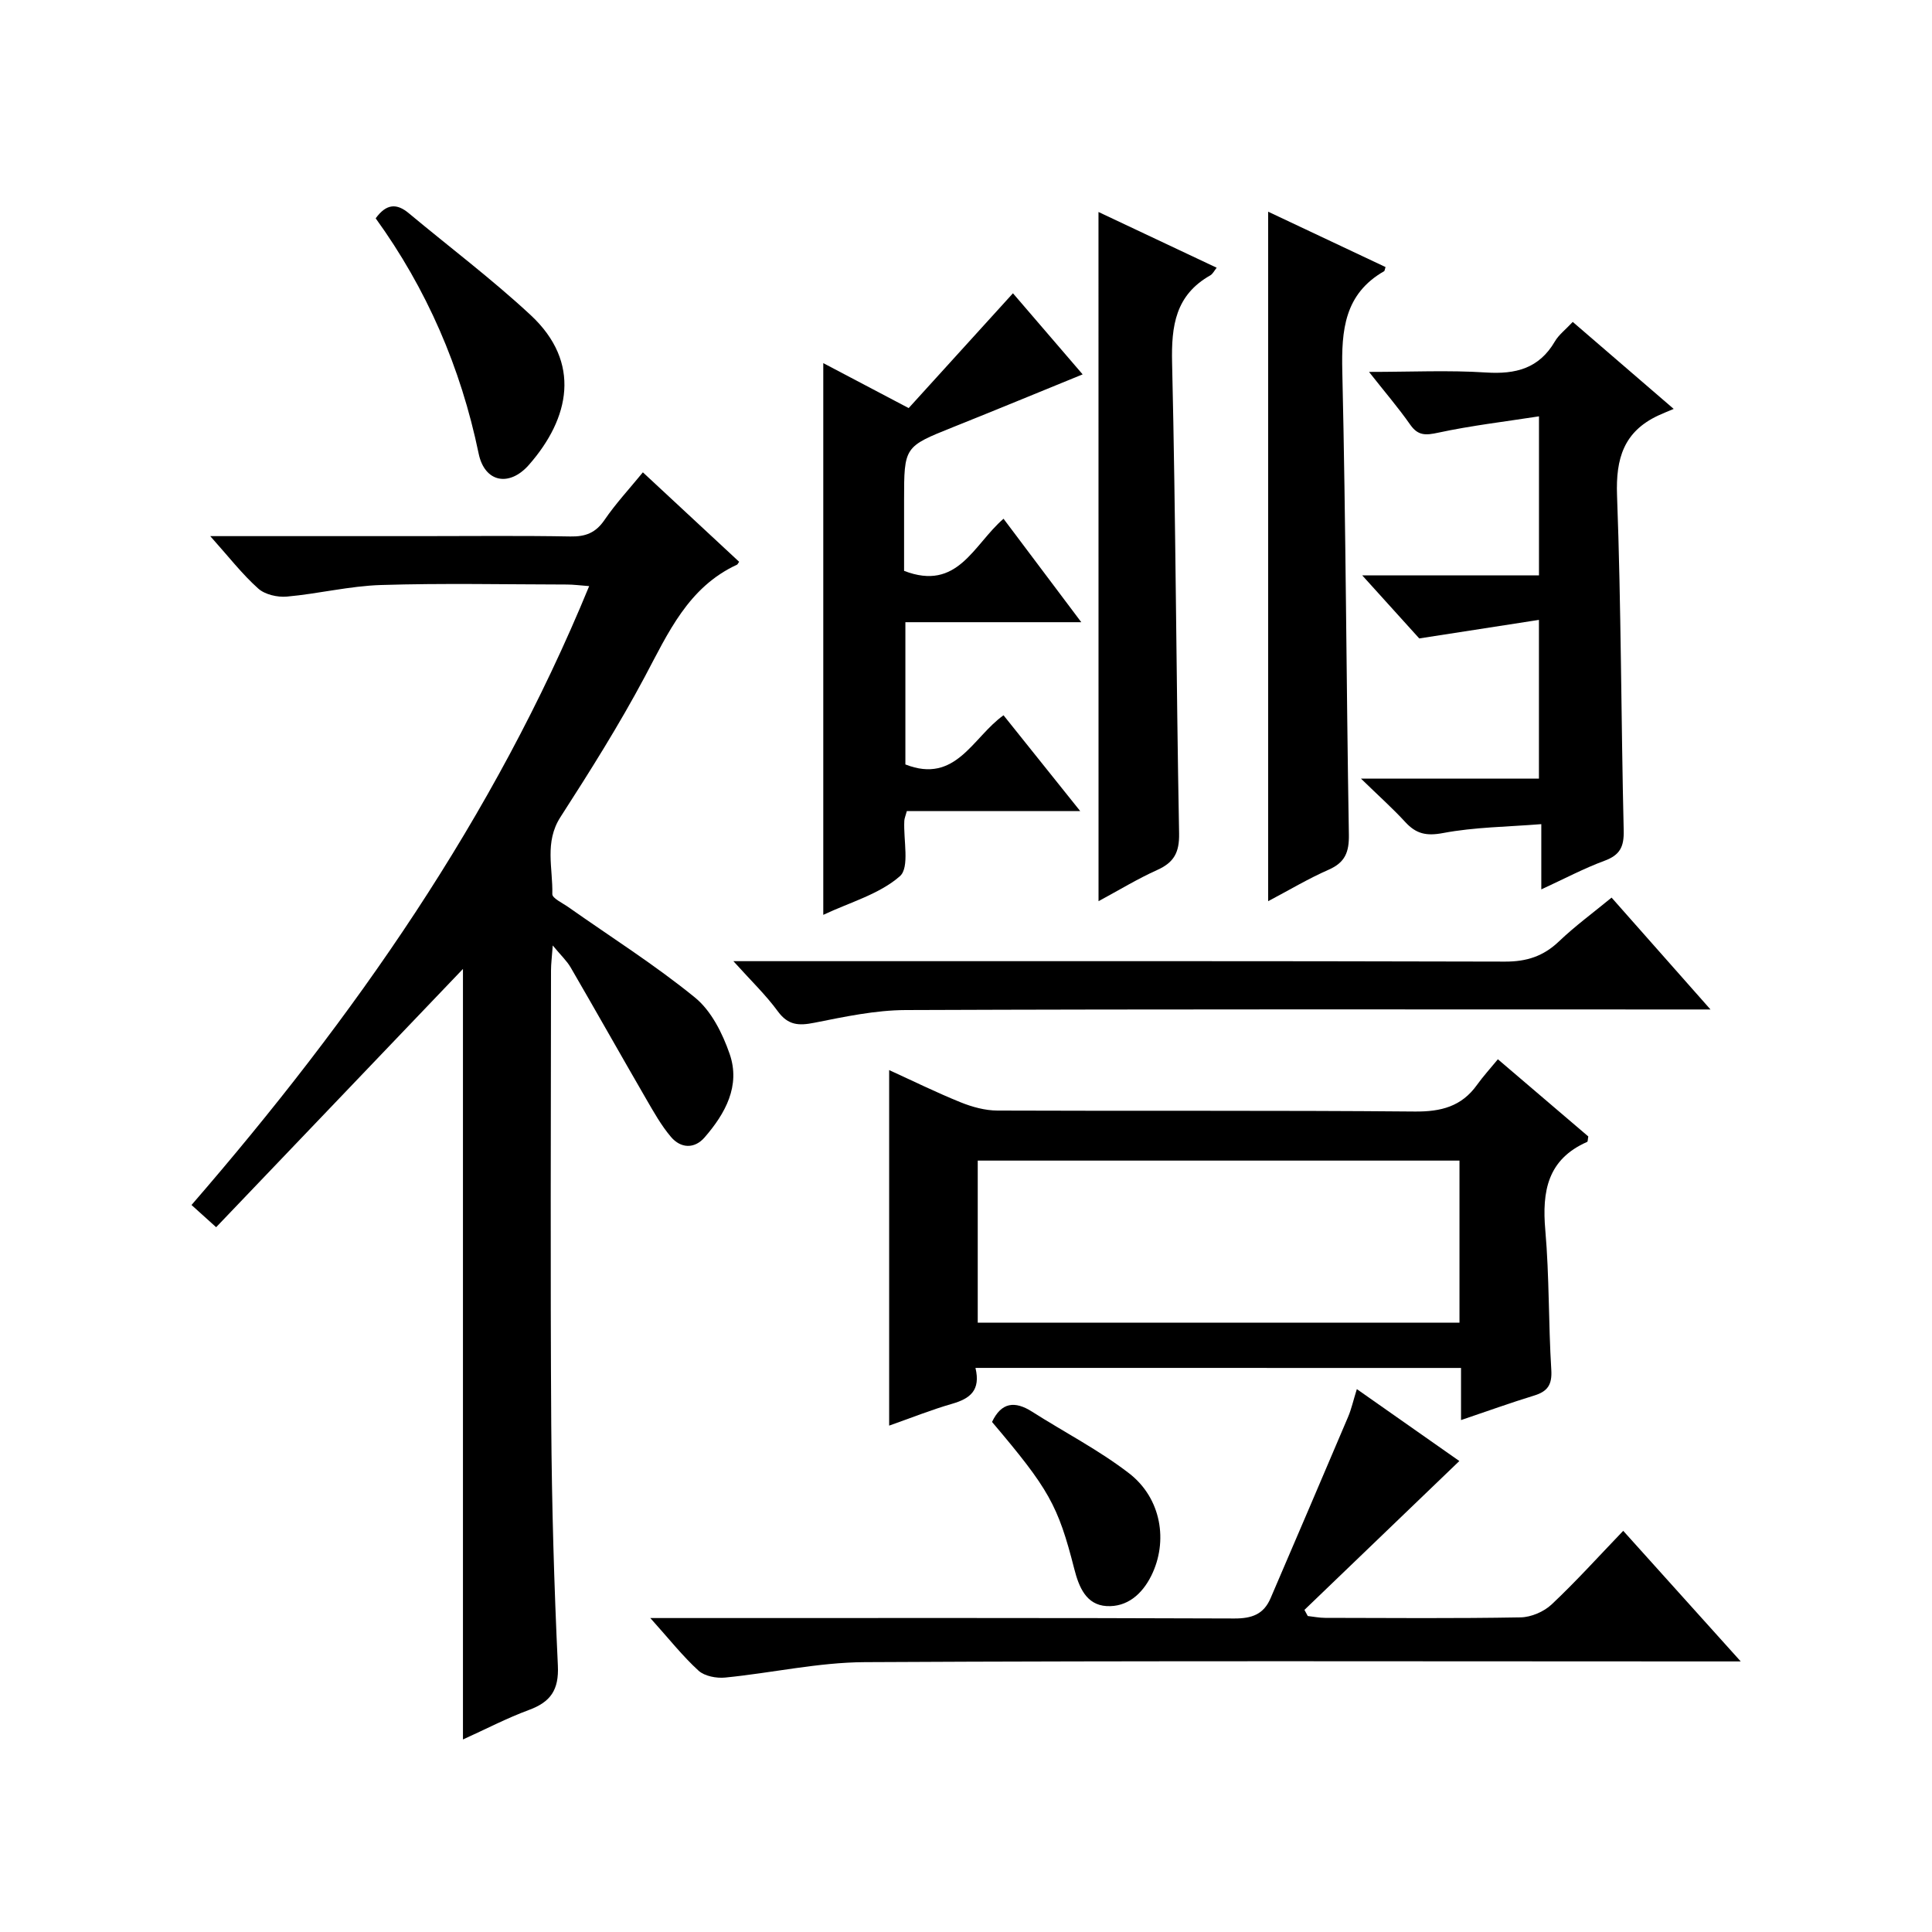
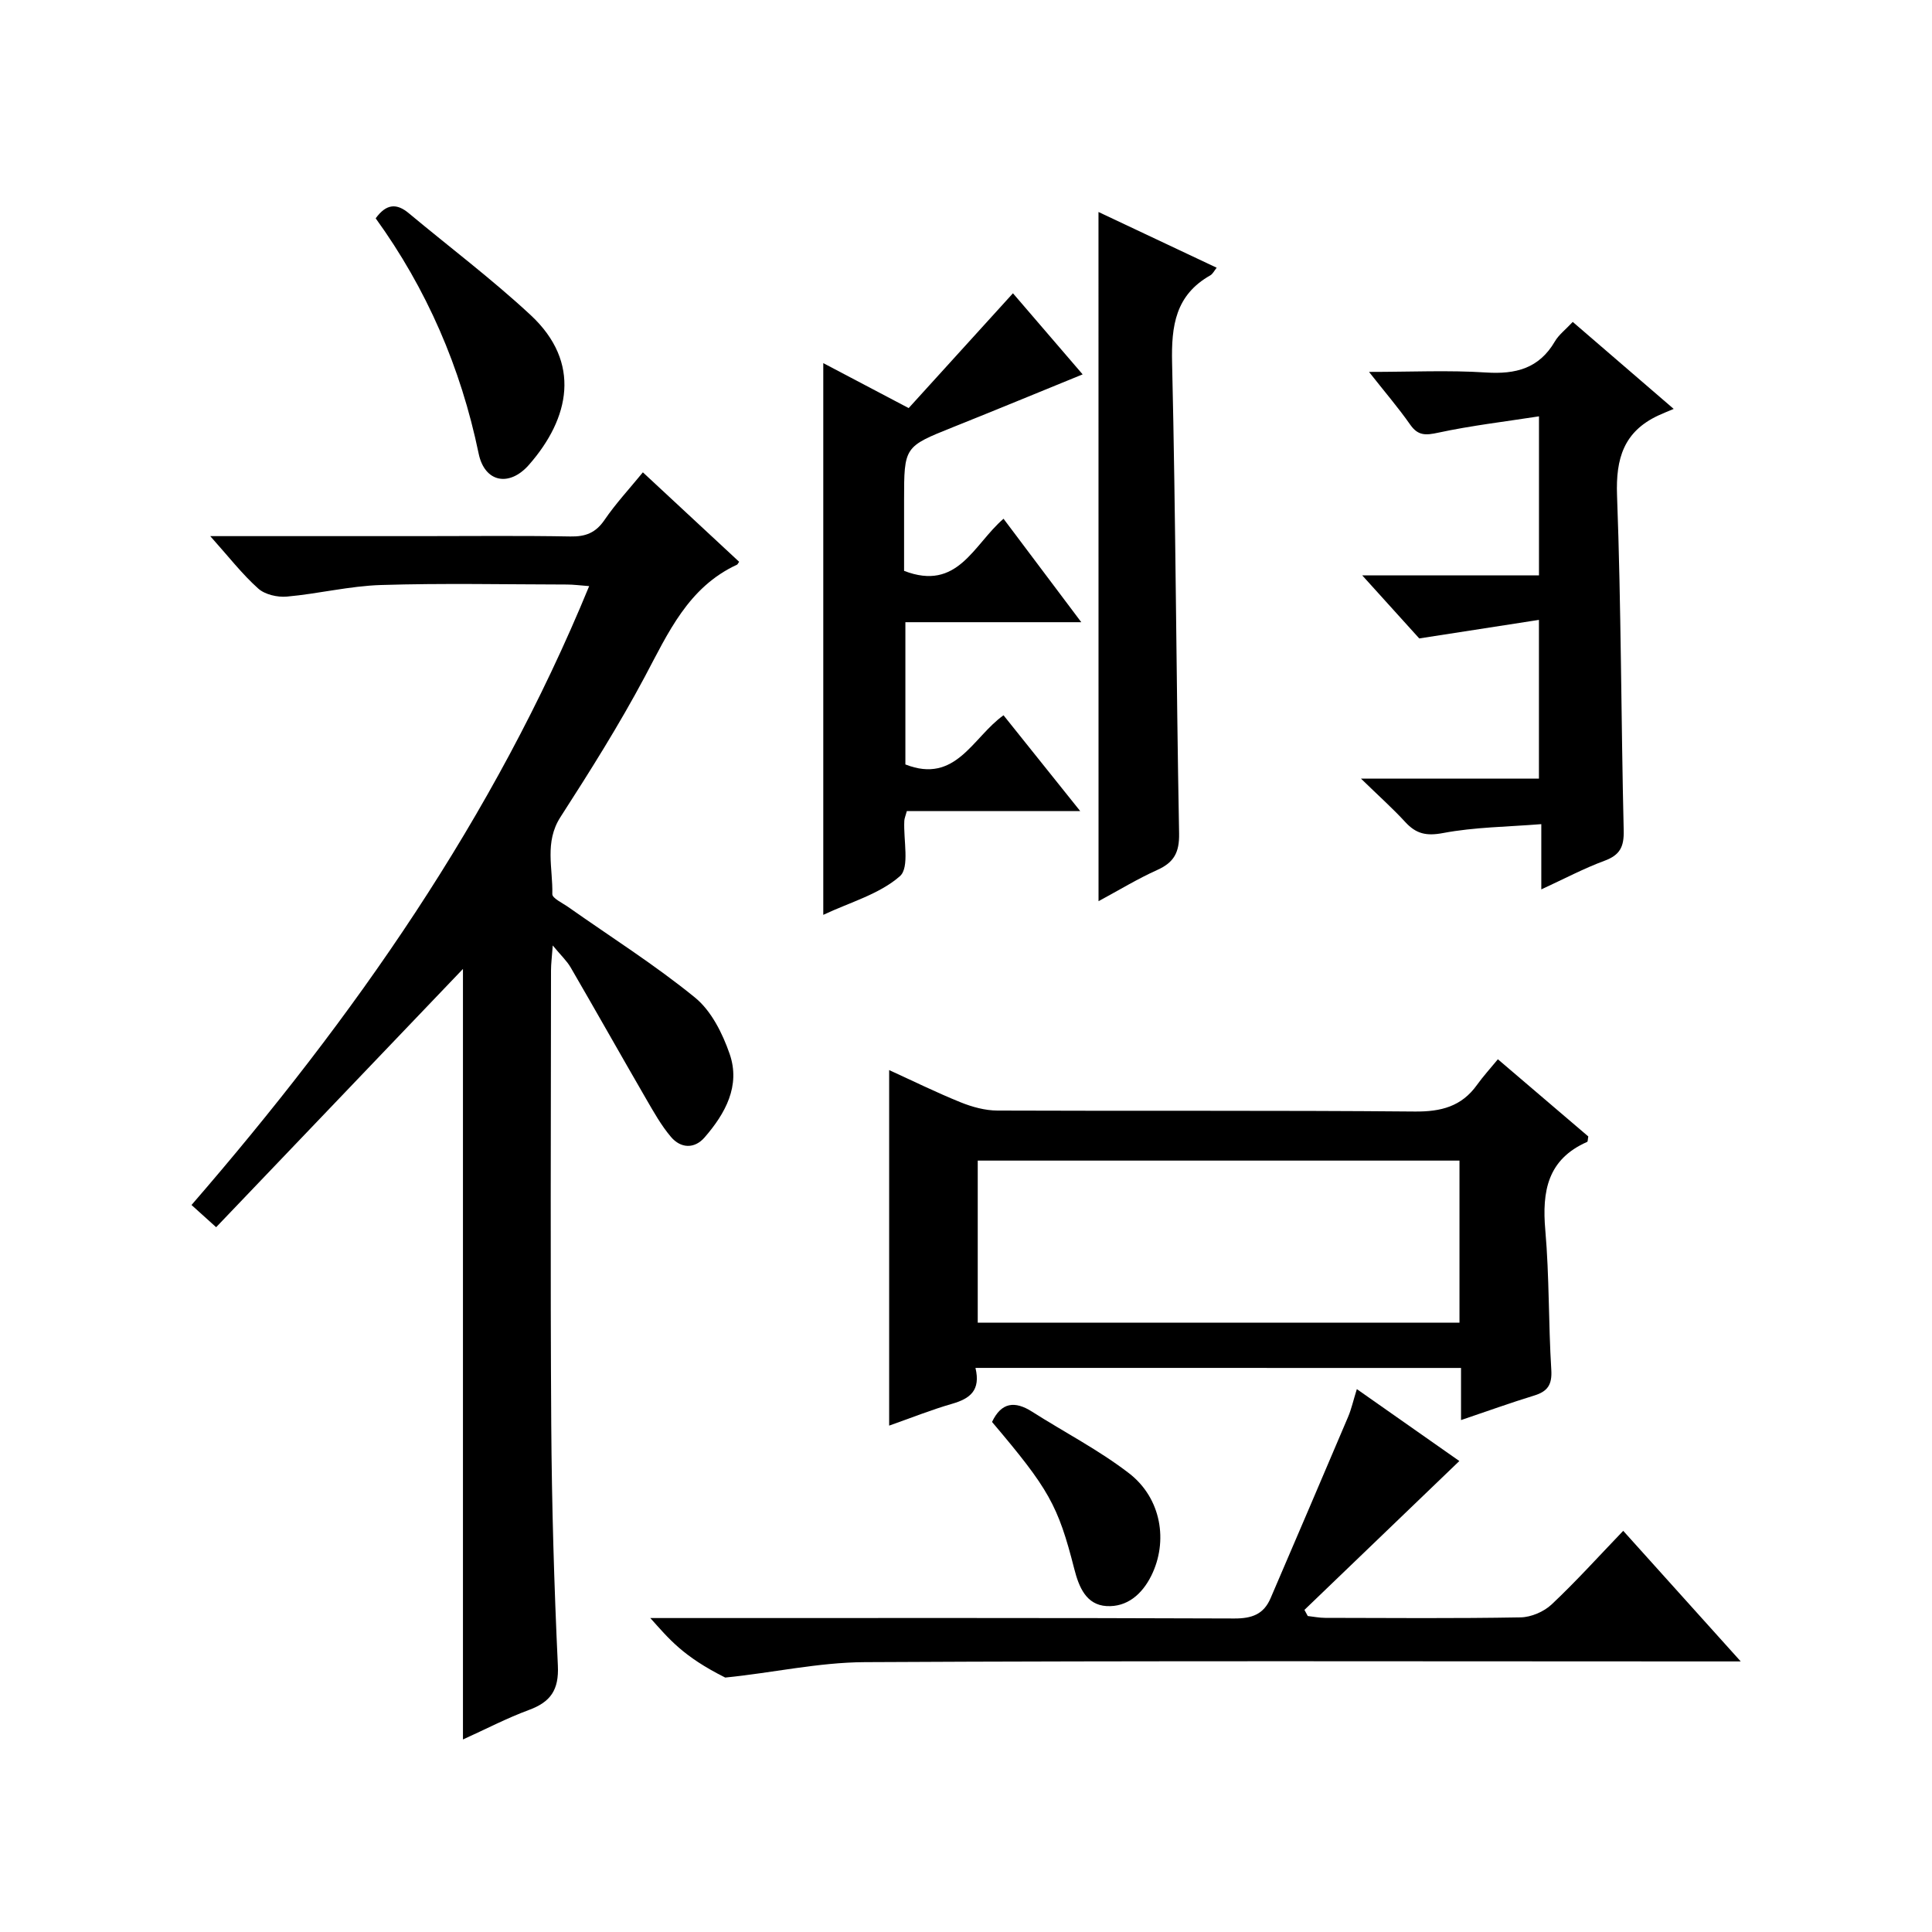
<svg xmlns="http://www.w3.org/2000/svg" version="1.1" id="ZDIC" x="0px" y="0px" viewBox="0 0 400 400" style="enable-background:new 0 0 400 400;" xml:space="preserve">
  <g>
    <path d="M43.53,111c15.33,0,29.45,0,43.57,0c10.33,0,20.66-0.12,30.99,0.07c3.14,0.06,5.24-0.75,7.06-3.41   c2.31-3.39,5.14-6.43,7.95-9.87c6.84,6.35,13.4,12.45,19.93,18.52c-0.24,0.34-0.31,0.54-0.44,0.6   c-10.09,4.67-14.23,14.07-19.08,23.18c-5.31,9.97-11.35,19.57-17.47,29.07c-3.36,5.21-1.55,10.62-1.69,15.95   c-0.02,0.86,2.09,1.83,3.28,2.67c8.8,6.2,17.95,11.98,26.27,18.76c3.36,2.74,5.69,7.4,7.16,11.65c2.3,6.62-0.9,12.37-5.19,17.31   c-2.11,2.42-4.95,2.26-6.96-0.12c-2.01-2.37-3.57-5.16-5.14-7.87c-5.24-9.05-10.37-18.17-15.62-27.21   c-0.8-1.38-2.03-2.51-3.71-4.55c-0.17,2.4-0.36,3.79-0.36,5.18c-0.02,31.32-0.15,62.65,0.05,93.97c0.11,16.65,0.59,33.3,1.37,49.93   c0.24,5.04-1.49,7.54-5.99,9.2c-4.61,1.7-8.99,4-13.66,6.11c0-53.71,0-107.02,0-159.53c-16.59,17.36-33.7,35.27-51.1,53.47   c-2.32-2.09-3.61-3.26-5.1-4.6c33.56-38.73,62.59-80.09,82.33-128.13c-1.84-0.14-3.23-0.33-4.61-0.33   c-12.83-0.02-25.67-0.3-38.48,0.1c-6.52,0.2-12.98,1.82-19.51,2.4c-1.95,0.17-4.54-0.42-5.93-1.68   C50.12,118.86,47.35,115.27,43.53,111z" />
    <path d="M201.96,283.21c1.12,4.69-1.16,6.36-4.8,7.42c-4.38,1.26-8.63,2.97-13.07,4.53c0-24.57,0-48.75,0-73.61   c4.8,2.19,9.73,4.62,14.82,6.68c2.38,0.96,5.05,1.69,7.59,1.7c28.81,0.12,57.62-0.06,86.42,0.2c5.43,0.05,9.68-1.04,12.88-5.52   c1.26-1.76,2.73-3.36,4.32-5.3c6.72,5.73,12.76,10.89,18.72,15.98c-0.11,0.54-0.08,1.05-0.24,1.13c-8.19,3.6-9.37,10.21-8.66,18.28   c0.84,9.6,0.64,19.29,1.24,28.92c0.19,3.09-0.78,4.47-3.57,5.32c-4.86,1.49-9.65,3.22-15.12,5.07c0-3.82,0-7.24,0-10.79   C268.82,283.21,235.73,283.21,201.96,283.21z M302.17,273.85c0-11.45,0-22.5,0-33.56c-33.46,0-66.54,0-99.74,0   c0,11.33,0,22.37,0,33.56C235.75,273.85,268.71,273.85,302.17,273.85z" />
    <path d="M207.77,107.4c5.3,7.05,10.38,13.81,16.1,21.42c-12.57,0-24.37,0-36.42,0c0,10.3,0,19.89,0,29.45   c10.47,4.12,13.92-5.63,20.32-10.18c5.08,6.35,10.13,12.66,15.88,19.84c-12.63,0-24.3,0-35.9,0c-0.29,1.06-0.5,1.52-0.52,1.99   c-0.22,3.95,1.15,9.66-0.91,11.48c-4.25,3.74-10.34,5.4-15.87,8.01c0-38.38,0-76.1,0-114.23c5.51,2.9,11.15,5.87,17.68,9.31   c7.08-7.79,14.19-15.62,21.59-23.77c4.79,5.58,9.91,11.54,14.43,16.79c-9.03,3.68-17.89,7.35-26.8,10.91   c-10.15,4.07-10.17,4.03-10.17,15.2c0,4.96,0,9.91,0,14.57C198.31,122.49,201.51,112.8,207.77,107.4z" />
-     <path d="M134.64,335c2.94,0,4.71,0,6.48,0c38.15,0,76.3-0.06,114.45,0.09c3.64,0.01,6.07-0.88,7.49-4.2   c5.36-12.5,10.73-25,16.04-37.52c0.7-1.64,1.08-3.41,1.82-5.77c7.69,5.4,14.97,10.51,21.22,14.89   c-10.67,10.26-21.37,20.54-32.07,30.82c0.23,0.42,0.46,0.85,0.69,1.27c1.2,0.13,2.39,0.38,3.59,0.38   c13.49,0.03,26.99,0.14,40.48-0.1c2.18-0.04,4.81-1.17,6.41-2.67c5.06-4.76,9.73-9.94,14.83-15.25   c8.29,9.21,15.91,17.68,24.33,27.04c-2.93,0-4.69,0-6.44,0c-58.31,0-116.62-0.16-174.93,0.15c-9.63,0.05-19.24,2.24-28.88,3.19   c-1.81,0.18-4.26-0.28-5.52-1.42C141.34,342.9,138.54,339.34,134.64,335z" />
+     <path d="M134.64,335c2.94,0,4.71,0,6.48,0c38.15,0,76.3-0.06,114.45,0.09c3.64,0.01,6.07-0.88,7.49-4.2   c5.36-12.5,10.73-25,16.04-37.52c0.7-1.64,1.08-3.41,1.82-5.77c7.69,5.4,14.97,10.51,21.22,14.89   c-10.67,10.26-21.37,20.54-32.07,30.82c0.23,0.42,0.46,0.85,0.69,1.27c1.2,0.13,2.39,0.38,3.59,0.38   c13.49,0.03,26.99,0.14,40.48-0.1c2.18-0.04,4.81-1.17,6.41-2.67c5.06-4.76,9.73-9.94,14.83-15.25   c8.29,9.21,15.91,17.68,24.33,27.04c-2.93,0-4.69,0-6.44,0c-58.31,0-116.62-0.16-174.93,0.15c-9.63,0.05-19.24,2.24-28.88,3.19   C141.34,342.9,138.54,339.34,134.64,335z" />
    <path d="M318.63,119.12c0-10.91,0-21.16,0-32.92c-7.17,1.11-14.08,1.92-20.85,3.38c-2.6,0.56-4.19,0.67-5.82-1.67   c-2.44-3.49-5.23-6.73-8.52-10.91c8.73,0,16.5-0.38,24.21,0.12c6.16,0.4,11-0.83,14.27-6.43c0.81-1.39,2.21-2.44,3.7-4.04   c6.6,5.69,13.09,11.28,20.9,18.01c-1.41,0.6-2.34,0.96-3.25,1.39c-7.07,3.33-8.76,8.86-8.48,16.5c0.86,23.12,0.83,46.27,1.38,69.4   c0.08,3.38-0.78,5.08-3.97,6.26c-4.3,1.59-8.38,3.76-13.09,5.93c0-4.44,0-8.35,0-13.51c-7.11,0.57-13.83,0.61-20.33,1.84   c-3.48,0.66-5.59,0.17-7.84-2.28c-2.58-2.81-5.44-5.36-9.16-8.98c12.99,0,24.78,0,36.84,0c0-10.93,0-21.18,0-32.87   c-8.18,1.27-16.14,2.5-24.78,3.84c-3.31-3.66-7.18-7.94-11.81-13.06C294.75,119.12,306.57,119.12,318.63,119.12z" />
-     <path d="M151.84,199c2.87,0,4.62,0,6.38,0c51.13,0,102.27-0.05,153.4,0.09c4.48,0.01,7.93-1.12,11.14-4.18   c3.34-3.19,7.1-5.94,10.9-9.07c6.67,7.54,13.15,14.87,20.48,23.16c-2.76,0-4.48,0-6.2,0c-53.47,0-106.93-0.09-160.4,0.12   c-6.32,0.02-12.69,1.39-18.94,2.63c-3.22,0.64-5.42,0.54-7.54-2.34C158.56,205.99,155.45,203.01,151.84,199z" />
-     <path d="M262.56,43.83c8.17,3.85,16.26,7.67,24.3,11.46c-0.18,0.55-0.18,0.79-0.28,0.85c-8.22,4.71-8.87,12.17-8.67,20.76   c0.74,31.96,0.82,63.93,1.36,95.89c0.06,3.64-0.78,5.78-4.2,7.28c-4.22,1.85-8.2,4.24-12.51,6.51   C262.56,138.93,262.56,91.66,262.56,43.83z" />
    <path d="M227.43,43.89c8.22,3.88,16.26,7.67,24.47,11.54c-0.49,0.6-0.8,1.28-1.32,1.58c-7.21,4.08-8.09,10.42-7.91,18.12   c0.76,32.47,0.84,64.95,1.45,97.43c0.07,3.97-1.08,6.01-4.55,7.57c-4.05,1.82-7.86,4.15-12.13,6.45   C227.43,138.9,227.43,91.75,227.43,43.89z" />
    <path d="M77.78,45.2c2.23-3.06,4.37-3.13,6.85-1.06c8.42,7.02,17.21,13.64,25.23,21.09c10.58,9.83,8.09,21.38-0.33,30.99   c-4.08,4.66-9.19,3.67-10.43-2.31C95.4,76.06,88.33,59.79,77.78,45.2z" />
    <path d="M205.39,294.4c1.92-4.06,4.7-4.42,8.3-2.12c6.69,4.26,13.82,7.93,20.07,12.75c6.71,5.18,8.13,14.11,4.6,21.21   c-1.92,3.86-5.04,6.53-9.27,6.28c-4.21-0.26-5.71-3.92-6.67-7.68C219.04,311.59,217.14,308.27,205.39,294.4z" />
  </g>
</svg>